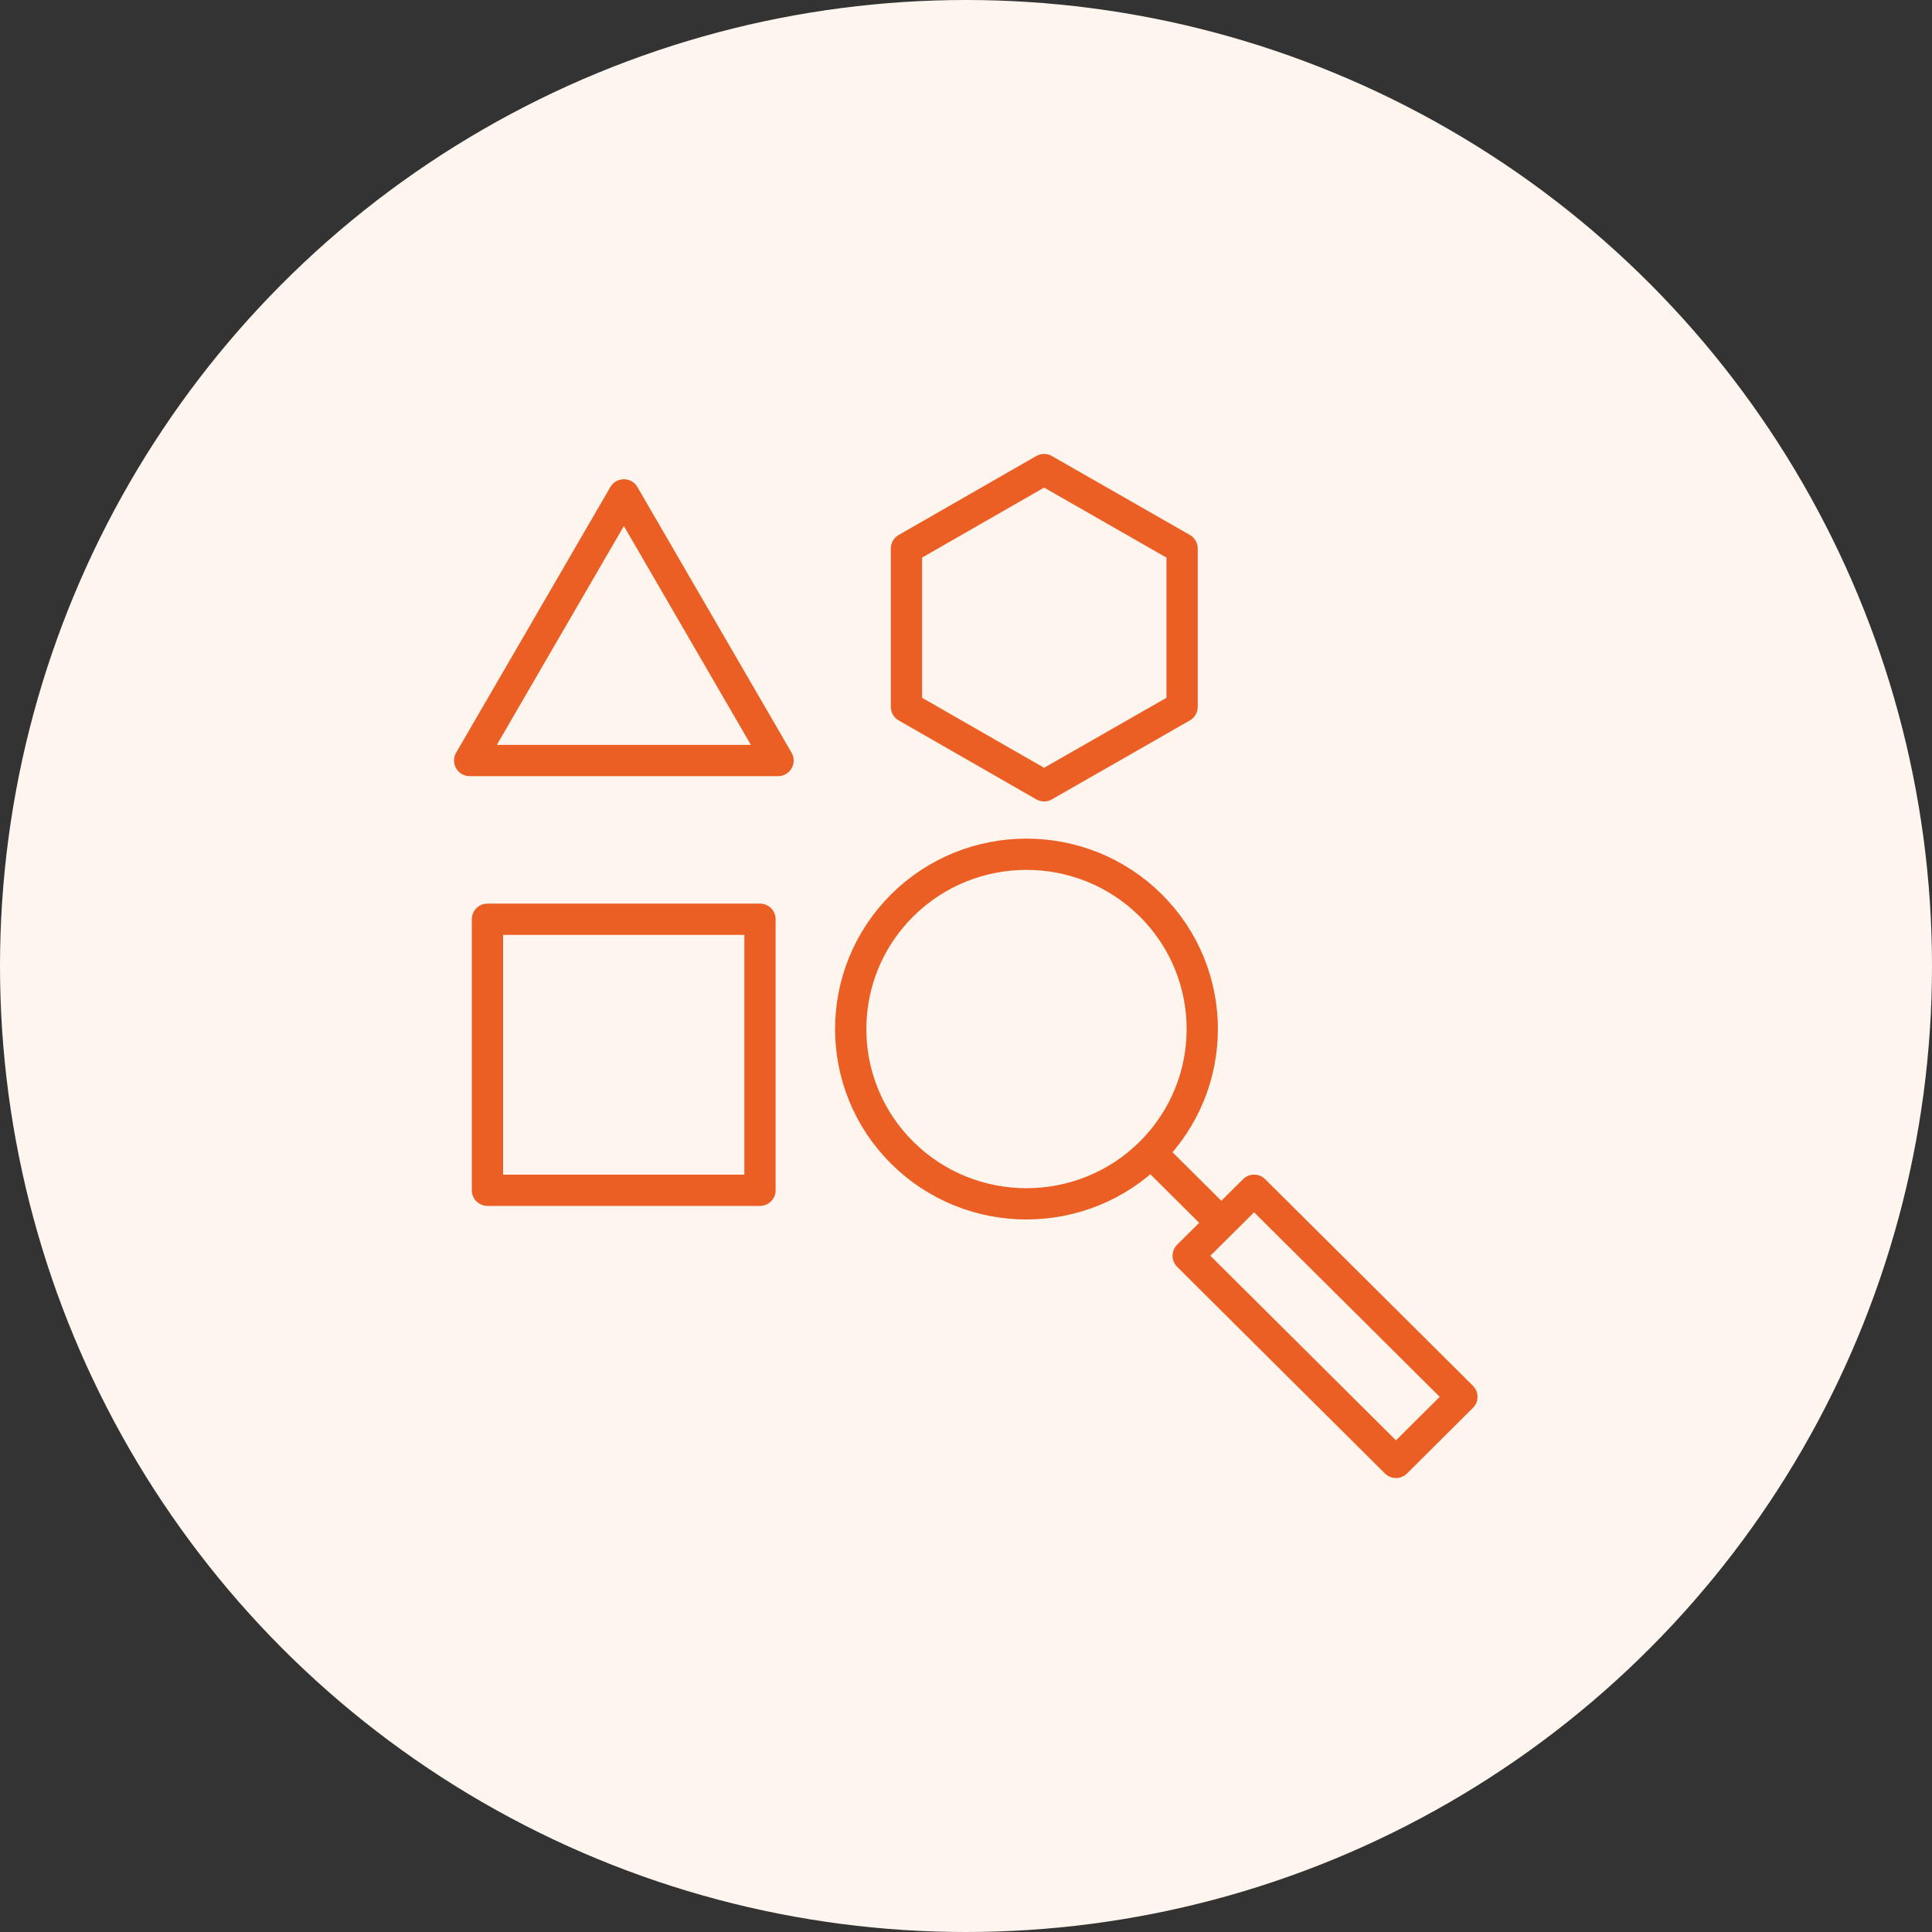
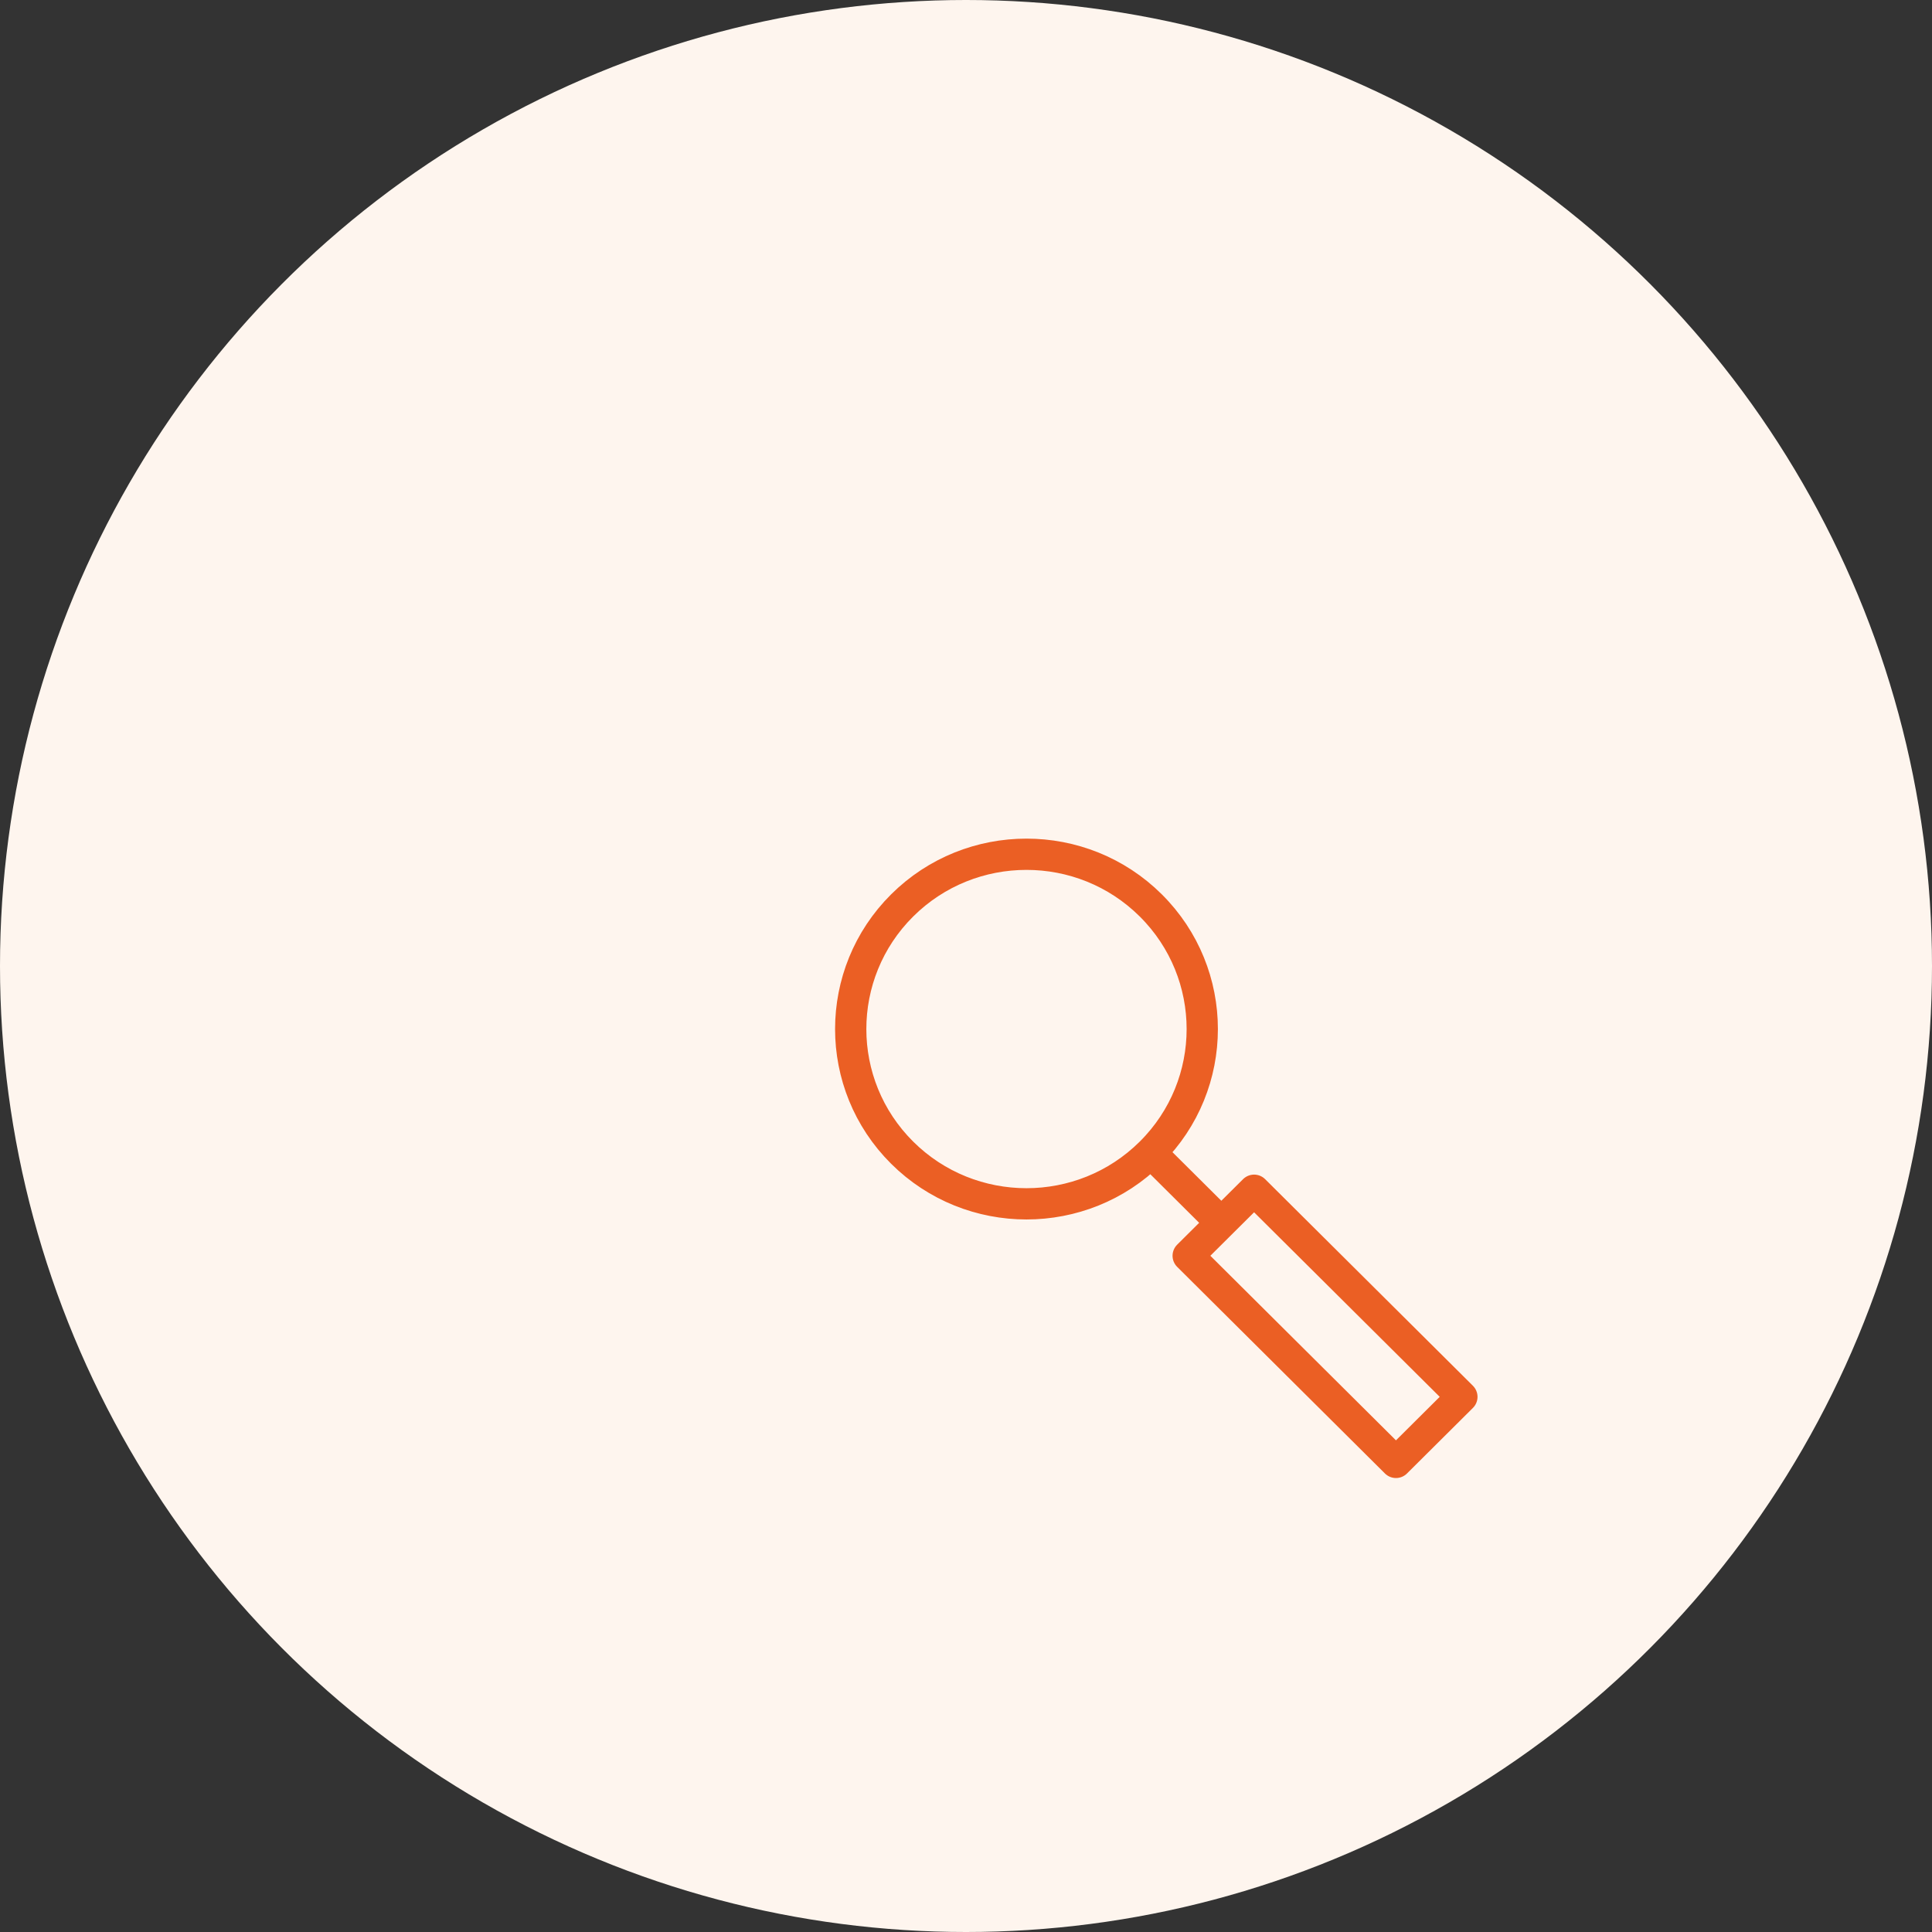
<svg xmlns="http://www.w3.org/2000/svg" width="60" height="60" viewBox="0 0 60 60" fill="none">
  <rect x="0" y="0" width="60" height="60" fill="#333333" stroke="none" />
  <circle cx="30" cy="30" r="30" fill="#FEF5EE" />
  <g clip-path="url(#clip0_1_10265)">
    <path d="M35.739 35.797C37.87 33.678 37.87 30.238 35.739 28.119C33.608 26 30.148 26 28.017 28.119C25.887 30.238 25.887 33.678 28.017 35.797C30.148 37.916 33.608 37.916 35.739 35.797ZM35.739 35.797L37.93 37.976M36.9 38.999L38.947 36.964L45.4 43.38L43.353 45.416L36.9 38.999Z" stroke="#EB5F24" stroke-width="0.971" stroke-miterlimit="2.613" stroke-linecap="round" stroke-linejoin="round" />
-     <path d="M15.138 28.548H23.602V36.965H15.138V28.548Z" stroke="#EB5F24" stroke-width="0.971" stroke-miterlimit="2.613" stroke-linecap="round" stroke-linejoin="round" />
-     <path d="M19.375 15.369L24.163 23.619H14.586L19.375 15.369Z" stroke="#EB5F24" stroke-width="0.971" stroke-miterlimit="2.613" stroke-linecap="round" stroke-linejoin="round" />
-     <path d="M32.425 14.583L36.711 17.035V21.952L32.425 24.404L28.151 21.952V17.035L32.425 14.583Z" stroke="#EB5F24" stroke-width="0.971" stroke-miterlimit="2.613" stroke-linecap="round" stroke-linejoin="round" />
  </g>
  <defs>
    <clipPath id="clip0_1_10265">
      <rect width="32" height="32" fill="white" transform="translate(14 14)" />
    </clipPath>
  </defs>
</svg>